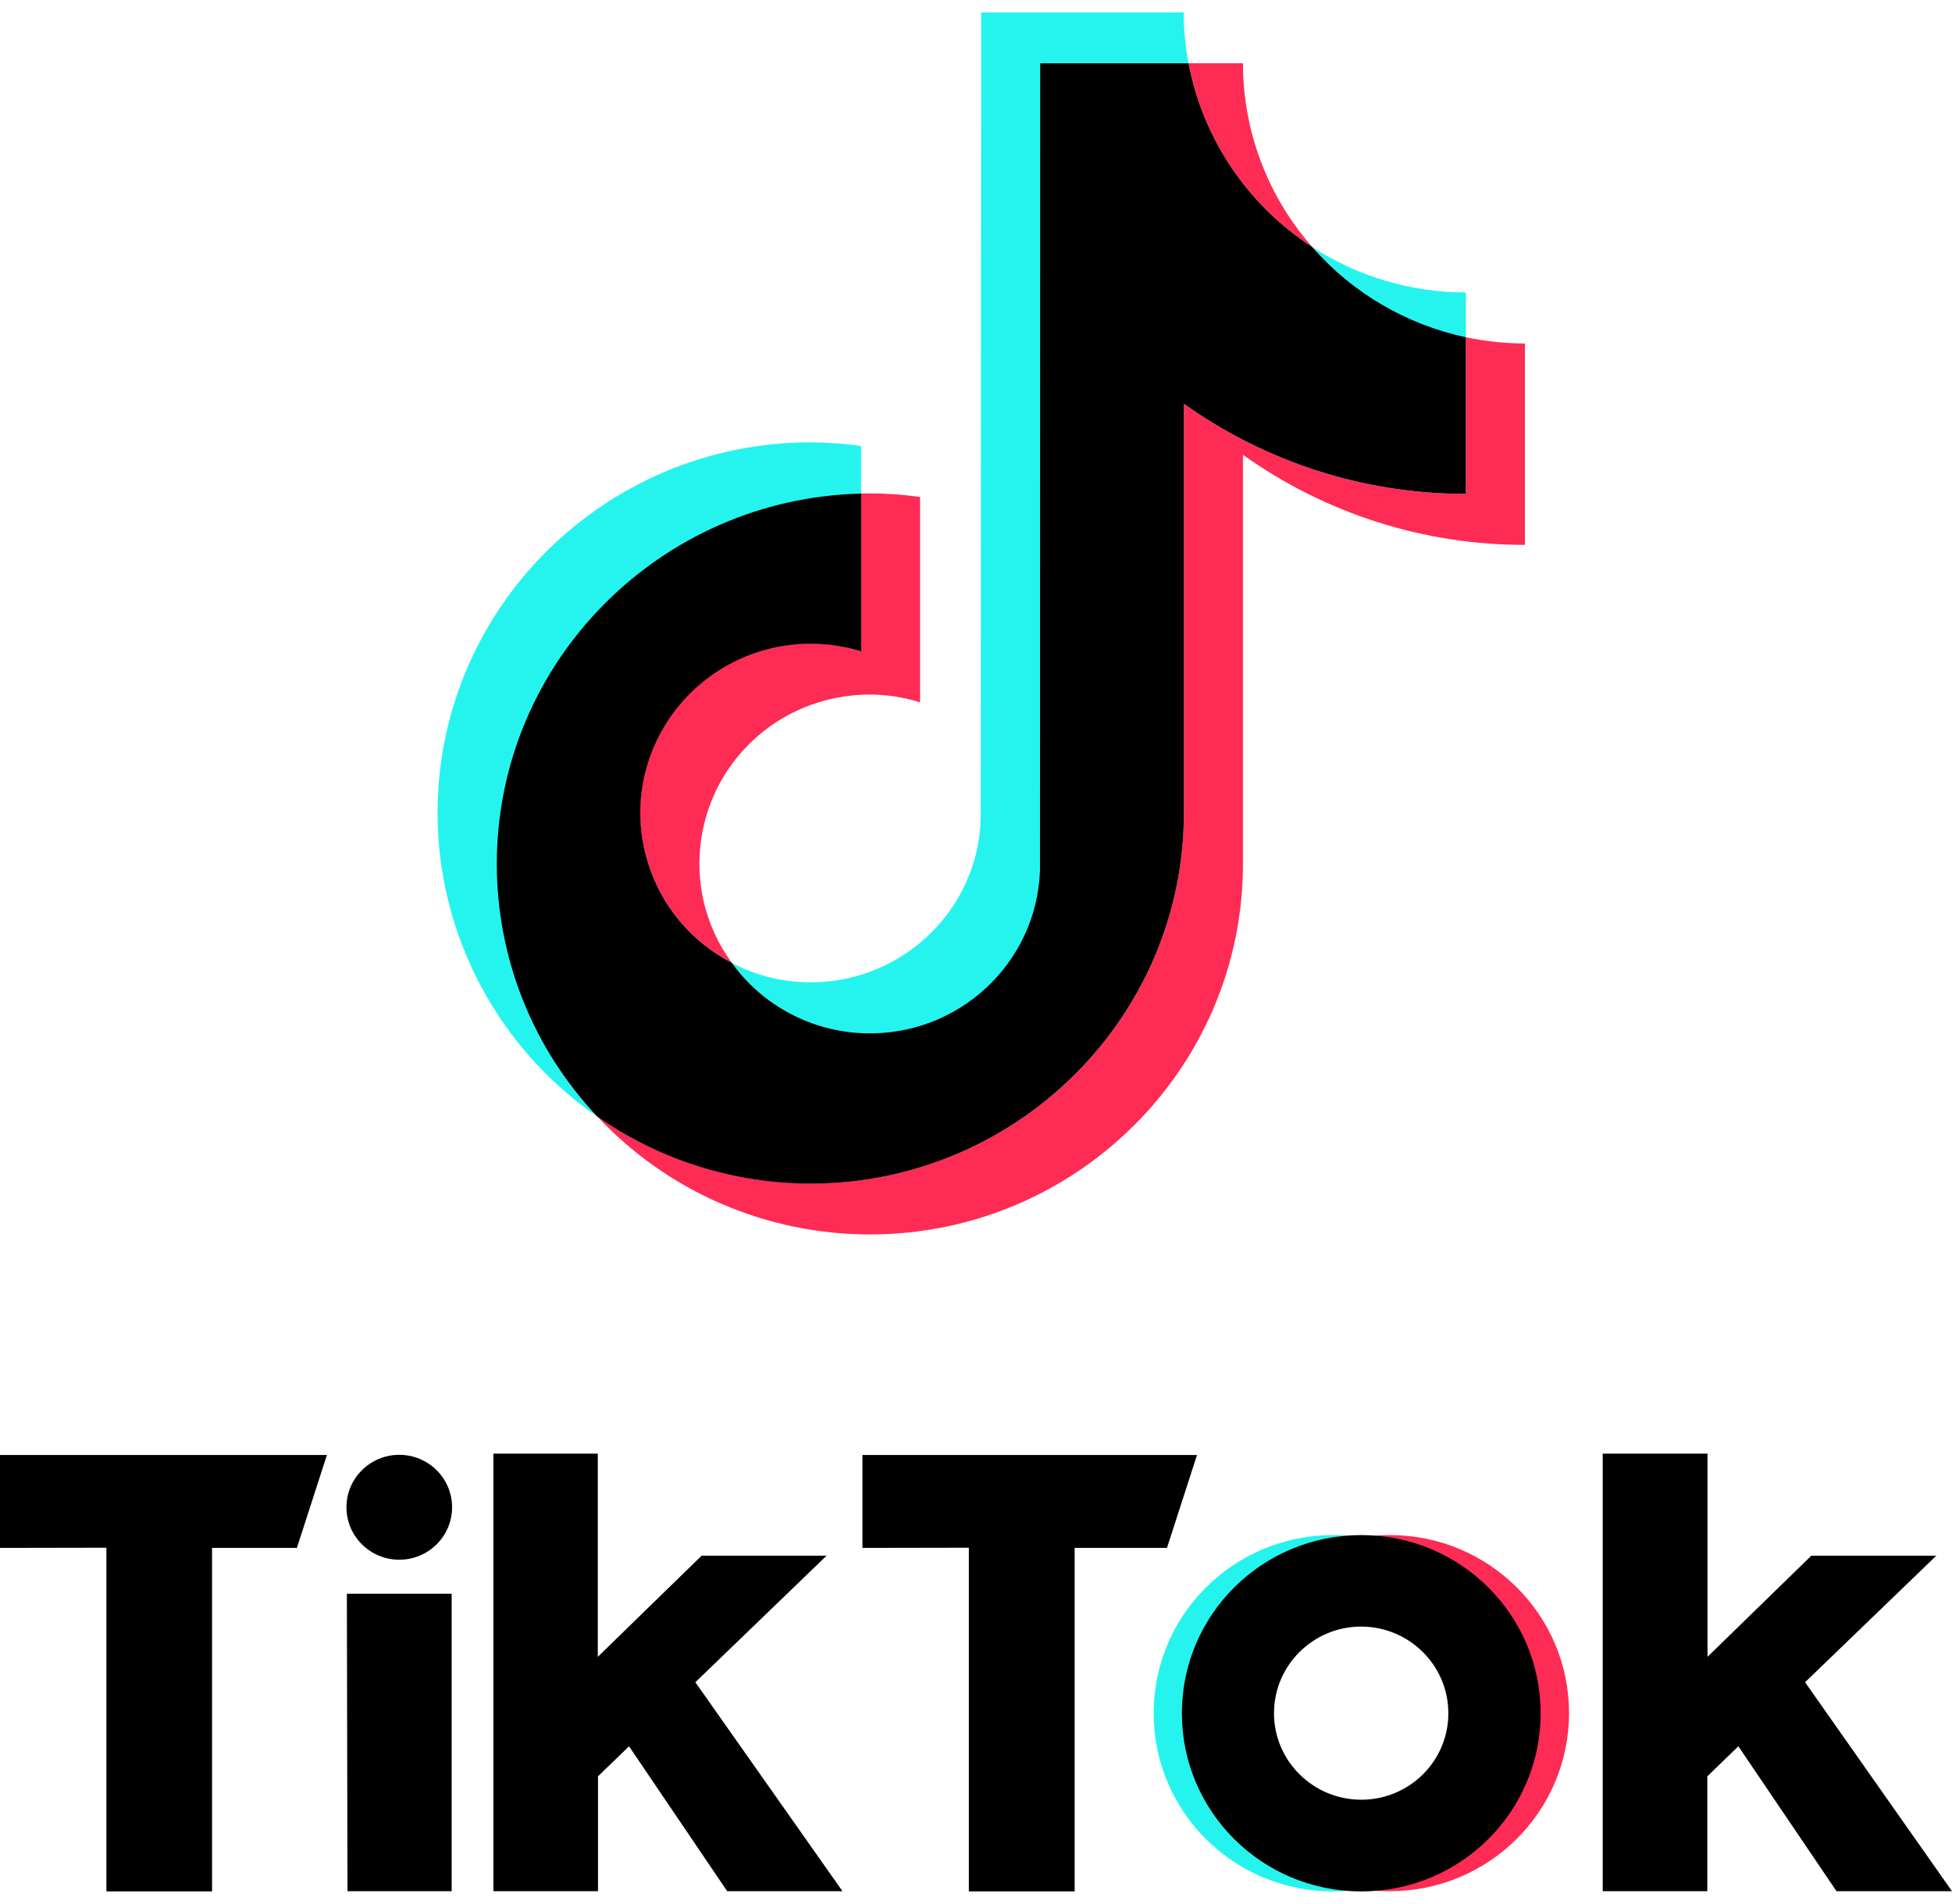
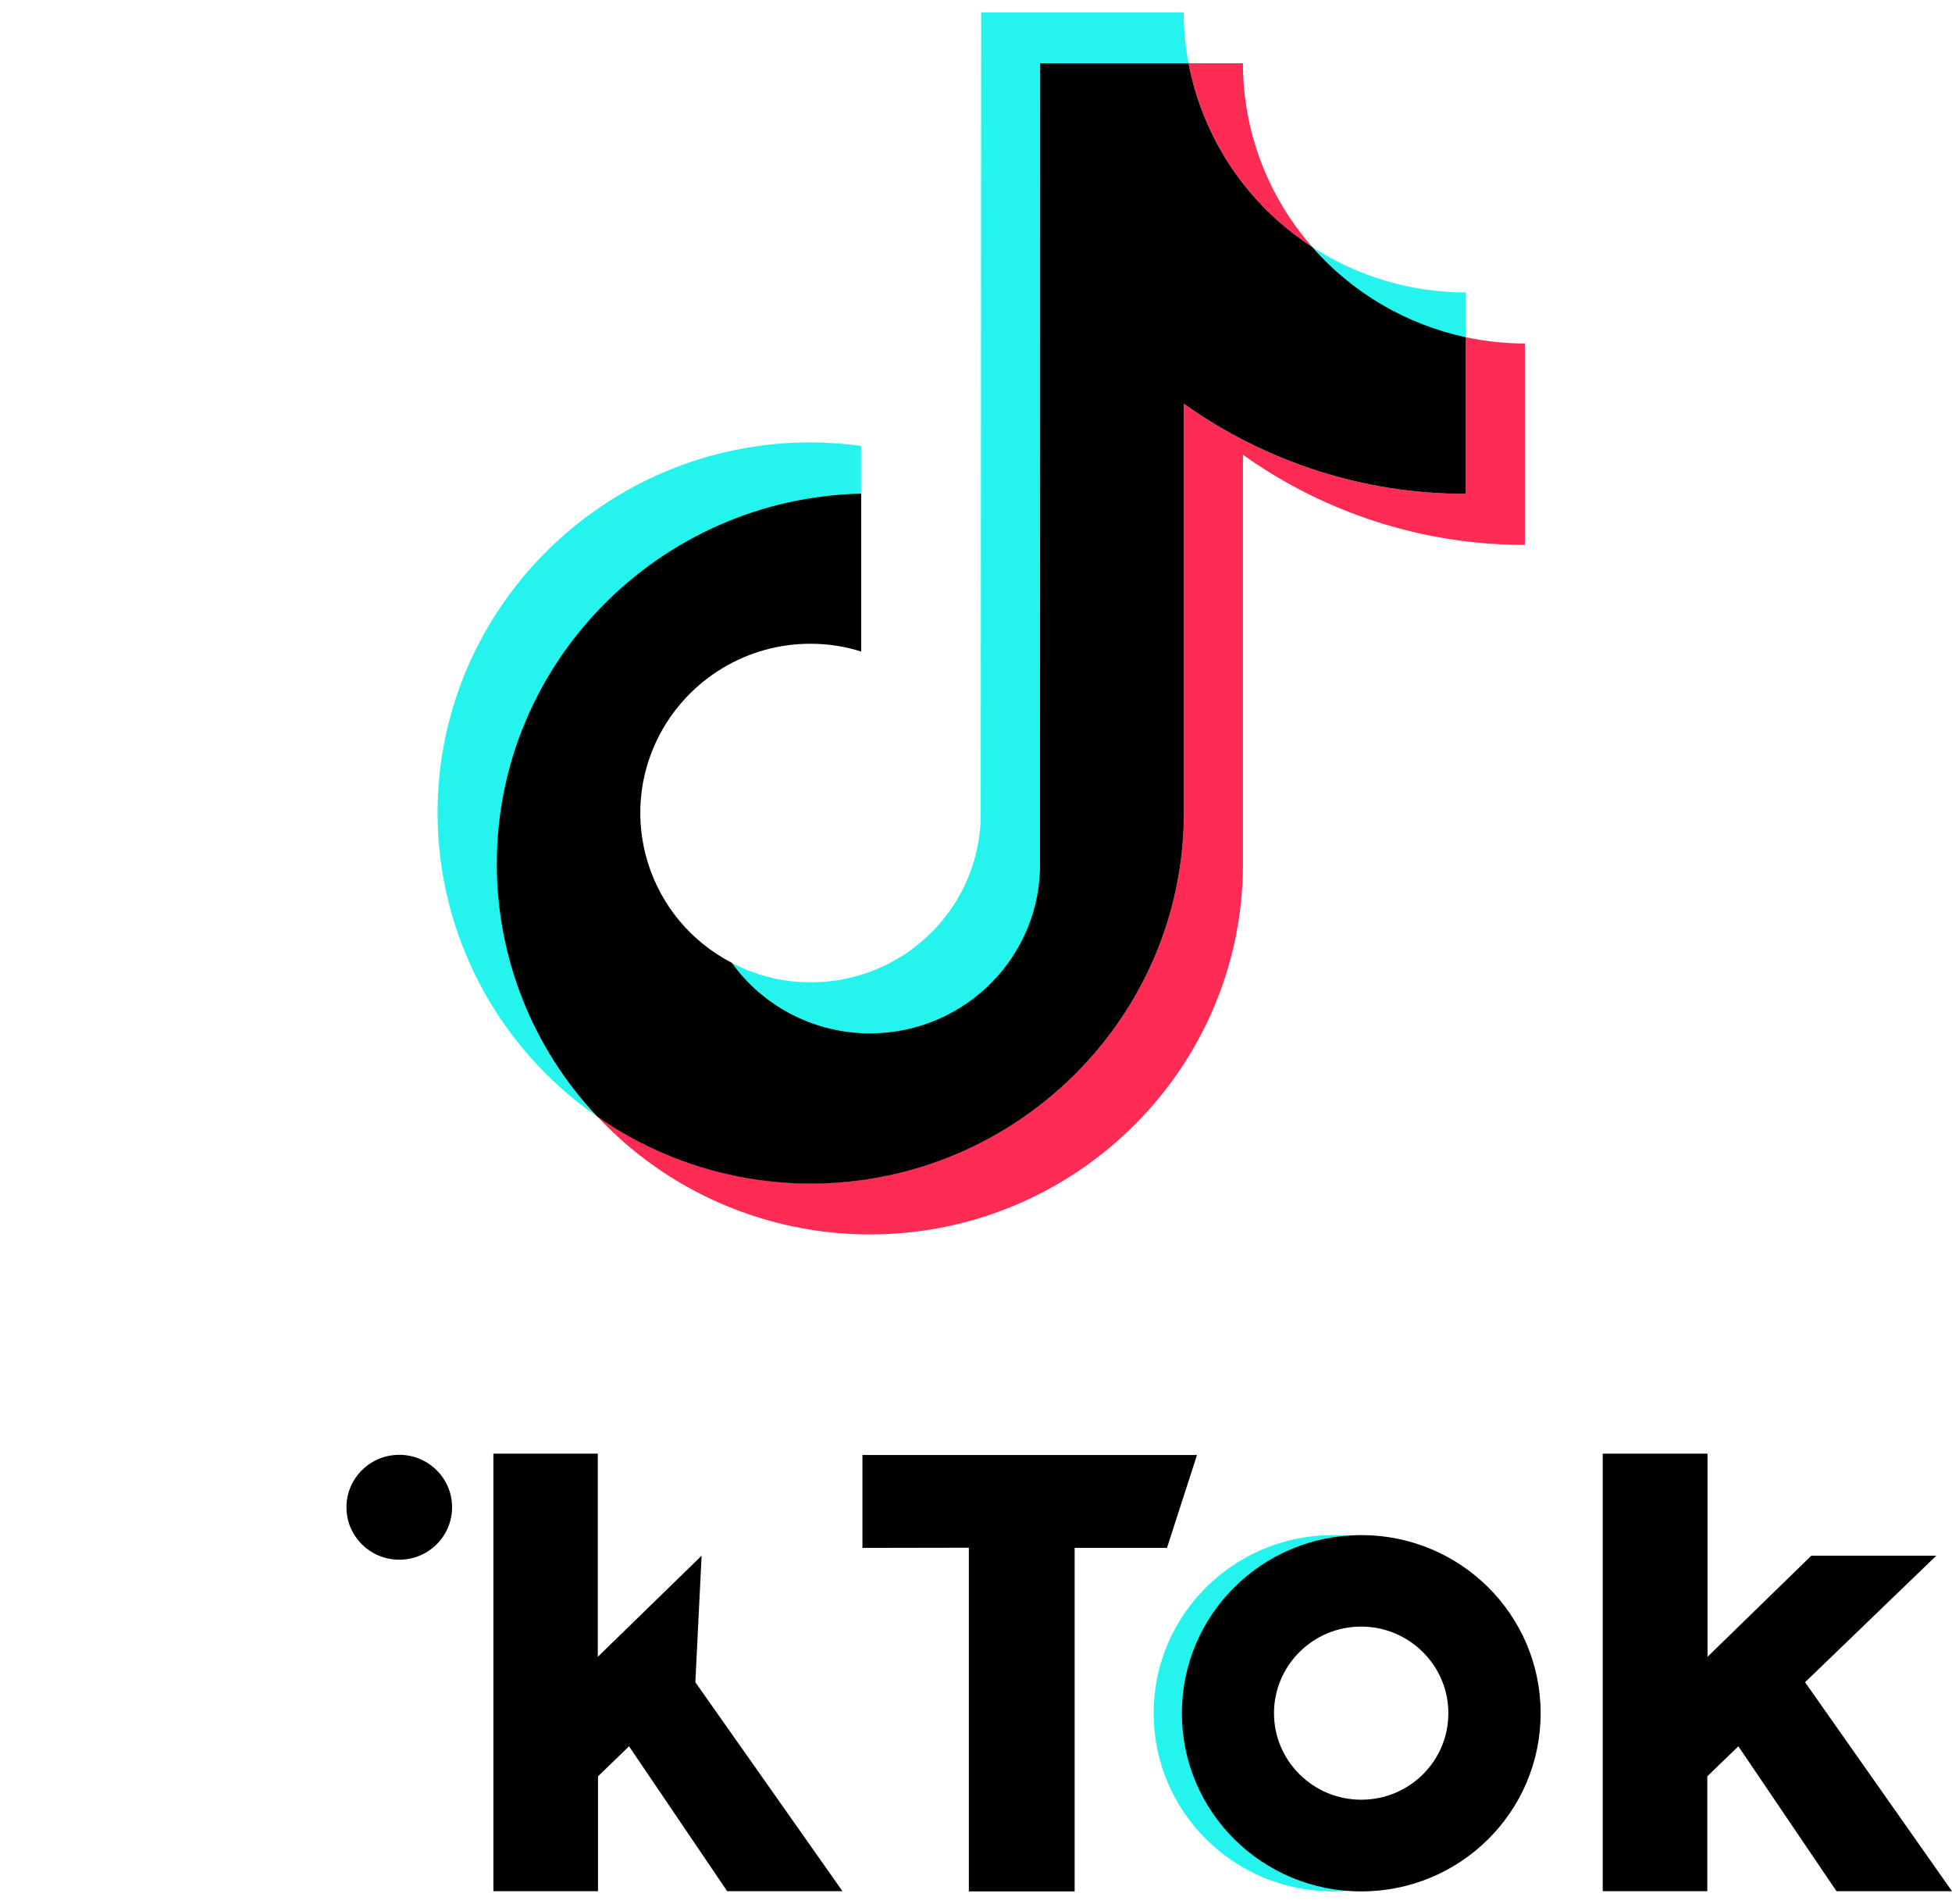
<svg xmlns="http://www.w3.org/2000/svg" width="80" height="78" viewBox="0 0 80 78" fill="none">
  <g clip-path="url(#clip0_3651_16181)">
    <path d="M35.288 20.274V18.273C34.602 18.174 33.916 18.133 33.222 18.125C24.789 18.125 17.933 24.933 17.933 33.307C17.933 38.261 20.37 42.903 24.458 45.741C21.914 43.026 20.403 39.393 20.403 35.398C20.394 27.172 27.011 20.446 35.288 20.274Z" fill="#25F4EE" />
    <path d="M35.651 42.387C39.41 42.387 42.532 39.369 42.672 35.661L42.681 2.649L48.711 2.599C48.578 1.91 48.512 1.205 48.512 0.508H40.211L40.194 33.57C40.062 37.392 36.832 40.377 32.991 40.246C31.942 40.214 30.918 39.943 29.985 39.451C31.257 41.19 33.313 42.387 35.651 42.387Z" fill="#25F4EE" />
    <path d="M60.077 13.878V11.983C57.838 11.983 55.649 11.335 53.782 10.121C55.401 11.966 57.59 13.345 60.077 13.878Z" fill="#25F4EE" />
    <path d="M53.782 10.121C51.948 8.038 50.941 5.364 50.941 2.592H48.71C49.297 5.684 51.131 8.407 53.782 10.121Z" fill="#FE2C55" />
-     <path d="M33.222 26.368C29.365 26.36 26.234 29.46 26.234 33.291C26.234 35.874 27.68 38.253 29.985 39.442C27.73 36.342 28.432 32.019 31.546 29.772C32.735 28.919 34.172 28.46 35.643 28.46C36.345 28.46 37.039 28.566 37.708 28.78V20.364C37.022 20.266 36.337 20.217 35.643 20.217C35.519 20.217 35.403 20.225 35.279 20.225V26.696C34.618 26.483 33.925 26.368 33.222 26.368Z" fill="#FE2C55" />
    <path d="M60.077 13.82V20.234C55.93 20.242 51.882 18.947 48.52 16.543V33.308C48.52 41.682 41.656 48.49 33.231 48.49C30.092 48.49 27.036 47.53 24.467 45.734C27.35 48.826 31.405 50.581 35.651 50.581C44.085 50.581 50.941 43.774 50.941 35.4V18.635C54.311 21.038 58.35 22.334 62.497 22.326V14.075C61.687 14.075 60.878 13.984 60.077 13.82Z" fill="#FE2C55" />
    <path d="M48.52 33.308V16.543C51.891 18.947 55.93 20.242 60.076 20.234V13.82C57.631 13.295 55.418 11.999 53.782 10.121C51.131 8.407 49.297 5.684 48.71 2.592H42.631L42.623 35.662C42.49 39.484 39.261 42.47 35.411 42.339C33.247 42.265 31.248 41.198 29.993 39.451C26.573 37.68 25.251 33.489 27.036 30.101C28.242 27.813 30.629 26.369 33.231 26.378C33.933 26.378 34.627 26.484 35.296 26.697V20.226C27.027 20.415 20.361 27.148 20.361 35.4C20.361 39.238 21.823 42.937 24.467 45.742C27.036 47.538 30.092 48.498 33.231 48.498C41.656 48.49 48.52 41.682 48.52 33.308Z" fill="black" />
-     <path d="M0 59.619H13.398L12.167 63.425H8.69V77.499H4.361V63.417L0 63.425V59.619Z" fill="black" />
    <path d="M35.346 59.619H49.057L47.827 63.425H44.043V77.499H39.707V63.417L35.346 63.425V59.619Z" fill="black" />
-     <path d="M14.216 65.303H18.511V77.491H14.241L14.216 65.303Z" fill="black" />
-     <path d="M20.213 59.562H24.5V67.888L28.754 63.745H33.875L28.498 68.929L34.528 77.492H29.803L25.78 71.554L24.508 72.784V77.492H20.221V59.562H20.213Z" fill="black" />
+     <path d="M20.213 59.562H24.5V67.888L28.754 63.745L28.498 68.929L34.528 77.492H29.803L25.78 71.554L24.508 72.784V77.492H20.221V59.562H20.213Z" fill="black" />
    <path d="M65.685 59.562H69.98V67.888L74.234 63.745H79.356L73.978 68.929L80 77.492H75.267L71.244 71.554L69.972 72.784V77.492H65.685V59.562Z" fill="black" />
    <path d="M16.363 63.909C17.559 63.909 18.528 62.947 18.528 61.76C18.528 60.573 17.559 59.611 16.363 59.611C15.168 59.611 14.199 60.573 14.199 61.76C14.199 62.947 15.168 63.909 16.363 63.909Z" fill="black" />
    <path d="M48.537 70.2C48.537 66.394 51.486 63.228 55.31 62.925C55.12 62.909 54.831 62.9 54.633 62.9C50.569 62.9 47.281 66.165 47.281 70.2C47.281 74.236 50.569 77.5 54.633 77.5C54.823 77.5 55.12 77.492 55.31 77.475C51.486 77.172 48.537 74.006 48.537 70.2Z" fill="#25F4EE" />
-     <path d="M56.954 62.9C56.756 62.9 56.467 62.909 56.277 62.925C60.324 63.27 63.323 66.796 62.976 70.815C62.67 74.359 59.845 77.172 56.277 77.467C56.467 77.484 56.764 77.492 56.954 77.492C61.018 77.492 64.305 74.227 64.305 70.192C64.305 66.157 61.01 62.892 56.954 62.9Z" fill="#FE2C55" />
    <path d="M55.789 62.9C51.725 62.9 48.438 66.165 48.438 70.2C48.438 74.236 51.725 77.5 55.789 77.5C59.853 77.5 63.141 74.236 63.141 70.2C63.141 66.165 59.853 62.9 55.789 62.9ZM55.789 73.743C53.815 73.743 52.213 72.152 52.213 70.2C52.213 68.24 53.815 66.649 55.781 66.649C57.755 66.649 59.358 68.24 59.358 70.192C59.366 72.152 57.764 73.743 55.789 73.743Z" fill="black" />
  </g>
  <defs>
    <clipPath id="clip0_3651_16181">
      <rect width="80" height="77" fill="white" transform="translate(0 0.5)" />
    </clipPath>
  </defs>
</svg>